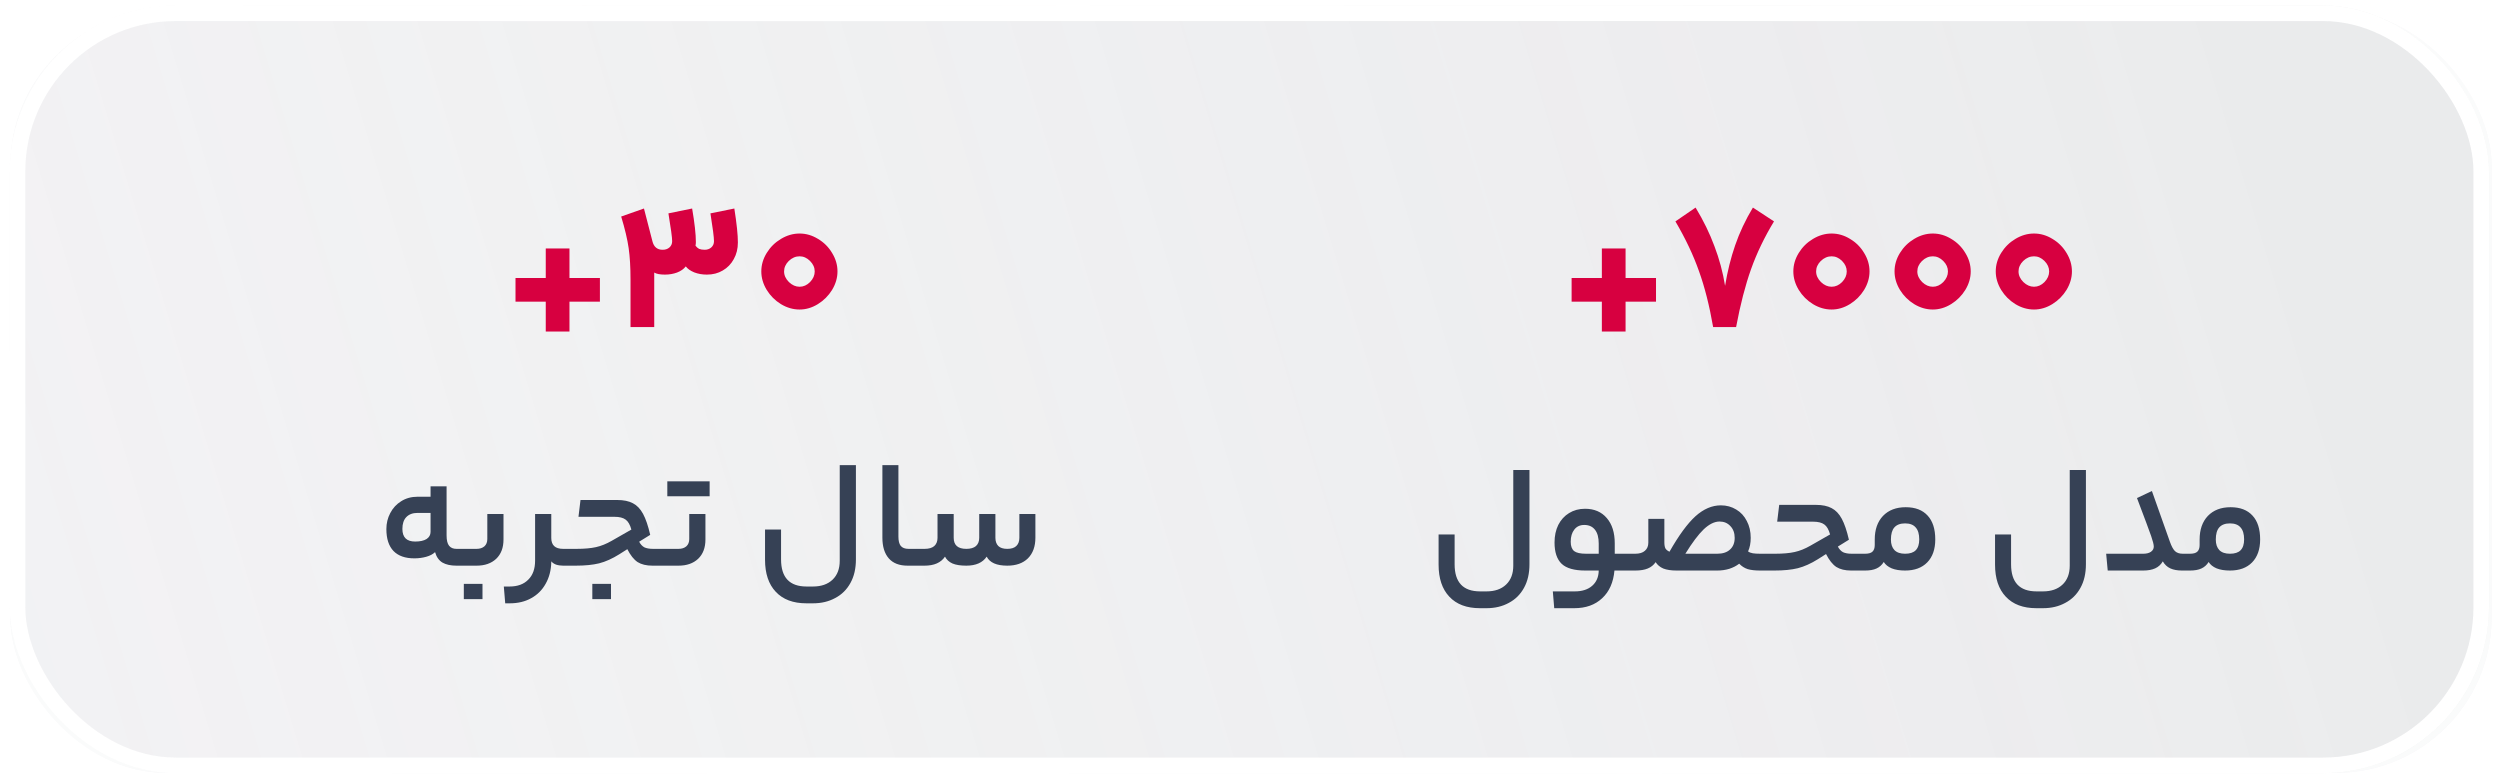
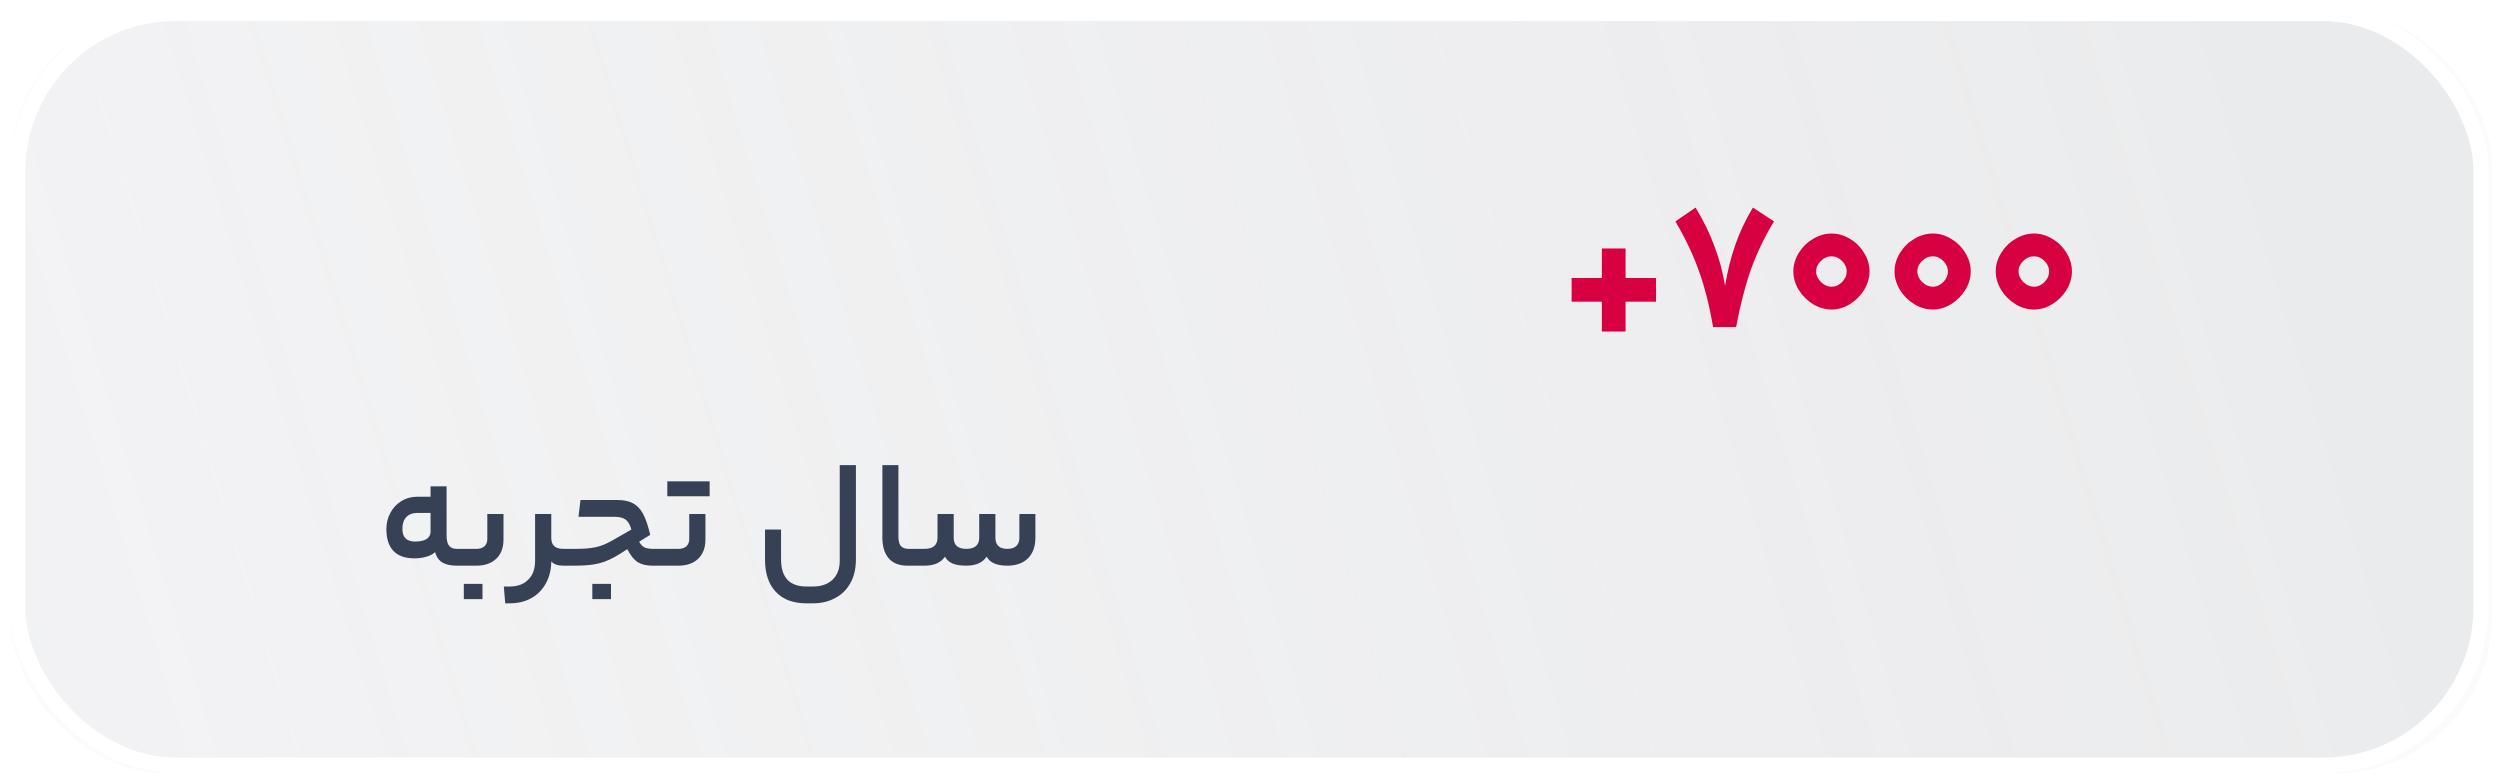
<svg xmlns="http://www.w3.org/2000/svg" width="241" height="75" viewBox="0 0 241 75" fill="none">
  <rect x="1" y="1" width="239.19" height="73.5" rx="15" fill="#4E617A" fill-opacity="0.08" />
  <rect x="1.5" y="1.5" width="238.19" height="72.5" rx="14.5" stroke="white" stroke-opacity="0.67" />
  <g filter="url(#filter0_b_964_286)">
    <rect x="0.94" y="0.53" width="239" height="74" rx="16" fill="url(#paint0_linear_964_286)" fill-opacity="0.75" />
    <rect x="1.69" y="1.28" width="237.5" height="72.5" rx="15.25" stroke="white" stroke-width="1.5" />
  </g>
-   <path d="M49.695 26.796H52.611V23.952H54.897V26.796H57.831V29.082H54.897V31.962H52.611V29.082H49.695V26.796ZM66.722 20.1C66.962 21.504 67.082 22.584 67.082 23.34C67.082 23.448 67.07 23.562 67.046 23.682C67.142 23.814 67.256 23.916 67.388 23.988C67.532 24.048 67.712 24.078 67.928 24.078C68.18 24.078 68.39 24.006 68.558 23.862C68.738 23.706 68.828 23.502 68.828 23.25C68.828 22.89 68.714 21.996 68.486 20.568L70.79 20.1C71.018 21.552 71.132 22.644 71.132 23.376C71.132 23.976 71 24.51 70.736 24.978C70.484 25.446 70.13 25.812 69.674 26.076C69.23 26.34 68.72 26.472 68.144 26.472C67.7 26.472 67.292 26.4 66.92 26.256C66.548 26.1 66.278 25.908 66.11 25.68C65.918 25.932 65.636 26.13 65.264 26.274C64.904 26.406 64.514 26.472 64.094 26.472C63.626 26.472 63.284 26.406 63.068 26.274V26.904V31.53H60.782V26.94C60.782 25.764 60.722 24.756 60.602 23.916C60.482 23.076 60.242 22.062 59.882 20.874L62.078 20.1L62.888 23.232C63.02 23.796 63.35 24.078 63.878 24.078C64.142 24.078 64.358 24.006 64.526 23.862C64.706 23.706 64.796 23.502 64.796 23.25C64.796 22.914 64.676 22.02 64.436 20.568L66.722 20.1ZM77.08 22.512C77.704 22.512 78.298 22.686 78.862 23.034C79.426 23.37 79.876 23.82 80.212 24.384C80.56 24.948 80.734 25.542 80.734 26.166C80.734 26.778 80.56 27.372 80.212 27.948C79.864 28.512 79.408 28.968 78.844 29.316C78.28 29.664 77.692 29.838 77.08 29.838C76.456 29.838 75.856 29.664 75.28 29.316C74.716 28.968 74.26 28.512 73.912 27.948C73.564 27.372 73.39 26.778 73.39 26.166C73.39 25.542 73.564 24.948 73.912 24.384C74.26 23.82 74.716 23.37 75.28 23.034C75.856 22.686 76.456 22.512 77.08 22.512ZM77.08 27.642C77.452 27.642 77.788 27.492 78.088 27.192C78.388 26.88 78.538 26.538 78.538 26.166C78.538 25.794 78.388 25.458 78.088 25.158C77.788 24.858 77.452 24.708 77.08 24.708C76.696 24.708 76.348 24.858 76.036 25.158C75.736 25.458 75.586 25.794 75.586 26.166C75.586 26.538 75.742 26.88 76.054 27.192C76.366 27.492 76.708 27.642 77.08 27.642Z" fill="#D70040" />
  <path d="M151.503 26.796H154.419V23.952H156.705V26.796H159.639V29.082H156.705V31.962H154.419V29.082H151.503V26.796ZM165.146 31.53C164.786 29.454 164.33 27.654 163.778 26.13C163.238 24.594 162.482 22.998 161.51 21.342L163.454 20.01C164.21 21.258 164.816 22.5 165.272 23.736C165.74 24.96 166.082 26.232 166.298 27.552C166.526 26.16 166.85 24.858 167.27 23.646C167.69 22.422 168.26 21.21 168.98 20.01L171.014 21.342C170.09 22.866 169.352 24.402 168.8 25.95C168.248 27.498 167.768 29.358 167.36 31.53H165.146ZM176.568 22.512C177.192 22.512 177.786 22.686 178.35 23.034C178.914 23.37 179.364 23.82 179.7 24.384C180.048 24.948 180.222 25.542 180.222 26.166C180.222 26.778 180.048 27.372 179.7 27.948C179.352 28.512 178.896 28.968 178.332 29.316C177.768 29.664 177.18 29.838 176.568 29.838C175.944 29.838 175.344 29.664 174.768 29.316C174.204 28.968 173.748 28.512 173.4 27.948C173.052 27.372 172.878 26.778 172.878 26.166C172.878 25.542 173.052 24.948 173.4 24.384C173.748 23.82 174.204 23.37 174.768 23.034C175.344 22.686 175.944 22.512 176.568 22.512ZM176.568 27.642C176.94 27.642 177.276 27.492 177.576 27.192C177.876 26.88 178.026 26.538 178.026 26.166C178.026 25.794 177.876 25.458 177.576 25.158C177.276 24.858 176.94 24.708 176.568 24.708C176.184 24.708 175.836 24.858 175.524 25.158C175.224 25.458 175.074 25.794 175.074 26.166C175.074 26.538 175.23 26.88 175.542 27.192C175.854 27.492 176.196 27.642 176.568 27.642ZM186.324 22.512C186.948 22.512 187.542 22.686 188.106 23.034C188.67 23.37 189.12 23.82 189.456 24.384C189.804 24.948 189.978 25.542 189.978 26.166C189.978 26.778 189.804 27.372 189.456 27.948C189.108 28.512 188.652 28.968 188.088 29.316C187.524 29.664 186.936 29.838 186.324 29.838C185.7 29.838 185.1 29.664 184.524 29.316C183.96 28.968 183.504 28.512 183.156 27.948C182.808 27.372 182.634 26.778 182.634 26.166C182.634 25.542 182.808 24.948 183.156 24.384C183.504 23.82 183.96 23.37 184.524 23.034C185.1 22.686 185.7 22.512 186.324 22.512ZM186.324 27.642C186.696 27.642 187.032 27.492 187.332 27.192C187.632 26.88 187.782 26.538 187.782 26.166C187.782 25.794 187.632 25.458 187.332 25.158C187.032 24.858 186.696 24.708 186.324 24.708C185.94 24.708 185.592 24.858 185.28 25.158C184.98 25.458 184.83 25.794 184.83 26.166C184.83 26.538 184.986 26.88 185.298 27.192C185.61 27.492 185.952 27.642 186.324 27.642ZM196.08 22.512C196.704 22.512 197.298 22.686 197.862 23.034C198.426 23.37 198.876 23.82 199.212 24.384C199.56 24.948 199.734 25.542 199.734 26.166C199.734 26.778 199.56 27.372 199.212 27.948C198.864 28.512 198.408 28.968 197.844 29.316C197.28 29.664 196.692 29.838 196.08 29.838C195.456 29.838 194.856 29.664 194.28 29.316C193.716 28.968 193.26 28.512 192.912 27.948C192.564 27.372 192.39 26.778 192.39 26.166C192.39 25.542 192.564 24.948 192.912 24.384C193.26 23.82 193.716 23.37 194.28 23.034C194.856 22.686 195.456 22.512 196.08 22.512ZM196.08 27.642C196.452 27.642 196.788 27.492 197.088 27.192C197.388 26.88 197.538 26.538 197.538 26.166C197.538 25.794 197.388 25.458 197.088 25.158C196.788 24.858 196.452 24.708 196.08 24.708C195.696 24.708 195.348 24.858 195.036 25.158C194.736 25.458 194.586 25.794 194.586 26.166C194.586 26.538 194.742 26.88 195.054 27.192C195.366 27.492 195.708 27.642 196.08 27.642Z" fill="#D70040" />
  <path d="M43.051 51.62C43.051 52.08 43.131 52.41 43.291 52.61C43.451 52.81 43.686 52.91 43.996 52.91H44.416C44.466 52.91 44.501 52.965 44.521 53.075C44.551 53.185 44.566 53.41 44.566 53.75C44.566 54.07 44.551 54.28 44.521 54.38C44.501 54.48 44.466 54.53 44.416 54.53H43.996C43.446 54.53 42.996 54.43 42.646 54.23C42.306 54.02 42.071 53.685 41.941 53.225C41.731 53.425 41.446 53.575 41.086 53.675C40.726 53.775 40.346 53.825 39.946 53.825C39.066 53.825 38.396 53.59 37.936 53.12C37.476 52.64 37.246 51.935 37.246 51.005C37.246 50.445 37.371 49.93 37.621 49.46C37.871 48.98 38.221 48.6 38.671 48.32C39.131 48.03 39.656 47.885 40.246 47.885H41.506V46.88H43.051V51.62ZM38.791 50.99C38.791 51.8 39.201 52.205 40.021 52.205C40.491 52.205 40.856 52.125 41.116 51.965C41.376 51.795 41.506 51.565 41.506 51.275V49.445H40.246C39.786 49.445 39.426 49.58 39.166 49.85C38.916 50.11 38.791 50.49 38.791 50.99ZM48.537 52.01C48.537 52.8 48.302 53.42 47.832 53.87C47.362 54.31 46.732 54.53 45.942 54.53H44.412C44.312 54.53 44.262 54.27 44.262 53.75C44.262 53.19 44.312 52.91 44.412 52.91H45.942C46.252 52.91 46.502 52.83 46.692 52.67C46.882 52.5 46.977 52.265 46.977 51.965V49.55H48.537V52.01ZM44.712 57.755V56.285H46.512V57.755H44.712ZM49.123 56.54C49.893 56.54 50.493 56.32 50.923 55.88C51.363 55.45 51.583 54.84 51.583 54.05V49.55H53.143V51.86C53.143 52.56 53.523 52.91 54.283 52.91H54.493C54.593 52.91 54.643 53.19 54.643 53.75C54.643 54.27 54.593 54.53 54.493 54.53H54.283C54.033 54.53 53.803 54.495 53.593 54.425C53.393 54.345 53.243 54.24 53.143 54.11V54.2C53.123 54.98 52.943 55.67 52.603 56.27C52.273 56.87 51.808 57.335 51.208 57.665C50.618 57.995 49.928 58.16 49.138 58.16H48.703L48.568 56.54H49.123ZM59.5 48.2C60.12 48.2 60.625 48.305 61.015 48.515C61.405 48.715 61.73 49.055 61.99 49.535C62.25 50.015 62.48 50.69 62.68 51.56L61.615 52.22C61.745 52.47 61.91 52.65 62.11 52.76C62.32 52.86 62.6 52.91 62.95 52.91H63.88C63.98 52.91 64.03 53.19 64.03 53.75C64.03 54.09 64.015 54.305 63.985 54.395C63.955 54.485 63.92 54.53 63.88 54.53H62.89C62.31 54.53 61.835 54.415 61.465 54.185C61.105 53.945 60.775 53.53 60.475 52.94L59.695 53.435C59.025 53.855 58.38 54.145 57.76 54.305C57.15 54.455 56.395 54.53 55.495 54.53H54.49C54.39 54.53 54.34 54.27 54.34 53.75C54.34 53.19 54.39 52.91 54.49 52.91H55.57C56.33 52.91 56.955 52.855 57.445 52.745C57.945 52.635 58.455 52.43 58.975 52.13L60.865 51.05C60.735 50.58 60.55 50.26 60.31 50.09C60.07 49.91 59.71 49.82 59.23 49.82H55.765L55.96 48.2H59.5ZM57.1 57.755V56.285H58.9V57.755H57.1ZM68.004 52.01C68.004 52.8 67.769 53.42 67.299 53.87C66.829 54.31 66.199 54.53 65.409 54.53H63.879C63.779 54.53 63.729 54.27 63.729 53.75C63.729 53.19 63.779 52.91 63.879 52.91H65.409C65.719 52.91 65.969 52.83 66.159 52.67C66.349 52.5 66.444 52.265 66.444 51.965V49.55H68.004V52.01ZM68.409 46.4V47.84H64.329V46.4H68.409ZM77.74 58.16C76.46 58.16 75.475 57.79 74.784 57.05C74.094 56.32 73.749 55.29 73.749 53.96V51.05H75.294V53.93C75.294 55.67 76.115 56.54 77.754 56.54H78.37C79.169 56.54 79.799 56.32 80.26 55.88C80.719 55.44 80.95 54.835 80.95 54.065V44.84H82.51V53.93C82.51 54.81 82.335 55.565 81.984 56.195C81.635 56.835 81.144 57.32 80.514 57.65C79.894 57.99 79.18 58.16 78.37 58.16H77.74ZM87.942 52.91C87.992 52.91 88.027 52.965 88.047 53.075C88.077 53.185 88.092 53.41 88.092 53.75C88.092 54.07 88.077 54.28 88.047 54.38C88.027 54.48 87.992 54.53 87.942 54.53H87.492C86.692 54.53 86.087 54.295 85.677 53.825C85.267 53.355 85.062 52.69 85.062 51.83V44.84H86.607V51.725C86.607 52.135 86.682 52.435 86.832 52.625C86.992 52.815 87.242 52.91 87.582 52.91H87.942ZM89.132 52.91C89.542 52.91 89.852 52.82 90.062 52.64C90.272 52.45 90.377 52.185 90.377 51.845V49.55H91.937V51.845C91.937 52.555 92.342 52.91 93.152 52.91C93.562 52.91 93.872 52.82 94.082 52.64C94.292 52.45 94.397 52.185 94.397 51.845V49.55H95.957V51.845C95.957 52.185 96.052 52.45 96.242 52.64C96.432 52.82 96.717 52.91 97.097 52.91C97.487 52.91 97.777 52.82 97.967 52.64C98.167 52.45 98.267 52.185 98.267 51.845V49.55H99.812V51.83C99.812 52.68 99.572 53.345 99.092 53.825C98.612 54.295 97.947 54.53 97.097 54.53C96.077 54.53 95.417 54.24 95.117 53.66C94.727 54.24 94.072 54.53 93.152 54.53C92.592 54.53 92.147 54.46 91.817 54.32C91.487 54.17 91.247 53.95 91.097 53.66C90.707 54.24 90.052 54.53 89.132 54.53H87.947C87.847 54.53 87.797 54.27 87.797 53.75C87.797 53.19 87.847 52.91 87.947 52.91H89.132Z" fill="#364155" />
-   <path d="M142.67 58.63C141.39 58.63 140.405 58.26 139.715 57.52C139.025 56.79 138.68 55.76 138.68 54.43V51.52H140.225V54.4C140.225 56.14 141.045 57.01 142.685 57.01H143.3C144.1 57.01 144.73 56.79 145.19 56.35C145.65 55.91 145.88 55.305 145.88 54.535V45.31H147.44V54.4C147.44 55.28 147.265 56.035 146.915 56.665C146.565 57.305 146.075 57.79 145.445 58.12C144.825 58.46 144.11 58.63 143.3 58.63H142.67ZM156.967 53.38C157.067 53.38 157.117 53.66 157.117 54.22C157.117 54.74 157.067 55 156.967 55H155.632C155.532 56.14 155.137 57.03 154.447 57.67C153.767 58.31 152.872 58.63 151.762 58.63H149.827L149.692 57.01H151.807C152.517 57.01 153.077 56.83 153.487 56.47C153.897 56.11 154.107 55.62 154.117 55H152.827C151.767 55 151.007 54.785 150.547 54.355C150.087 53.915 149.857 53.23 149.857 52.3C149.857 51.66 149.977 51.095 150.217 50.605C150.467 50.115 150.812 49.735 151.252 49.465C151.702 49.185 152.217 49.045 152.797 49.045C153.687 49.045 154.387 49.345 154.897 49.945C155.407 50.535 155.662 51.345 155.662 52.375V53.38H156.967ZM151.417 52.225C151.417 52.645 151.527 52.945 151.747 53.125C151.967 53.295 152.352 53.38 152.902 53.38H154.117V52.405C154.117 51.815 153.997 51.37 153.757 51.07C153.517 50.76 153.172 50.605 152.722 50.605C152.312 50.605 151.992 50.755 151.762 51.055C151.532 51.345 151.417 51.735 151.417 52.225ZM157.639 53.38C158.049 53.38 158.359 53.285 158.569 53.095C158.789 52.905 158.899 52.645 158.899 52.315V50.02H160.444V52.255C160.444 52.535 160.479 52.74 160.549 52.87C160.629 53 160.759 53.105 160.939 53.185C161.839 51.605 162.674 50.465 163.444 49.765C164.224 49.065 165.039 48.715 165.889 48.715C166.439 48.715 166.934 48.85 167.374 49.12C167.814 49.38 168.154 49.75 168.394 50.23C168.644 50.7 168.769 51.24 168.769 51.85C168.769 52.35 168.684 52.785 168.514 53.155C168.634 53.245 168.784 53.305 168.964 53.335C169.144 53.365 169.384 53.38 169.684 53.38H170.044C170.144 53.38 170.194 53.66 170.194 54.22C170.194 54.74 170.144 55 170.044 55H169.684C169.194 55 168.794 54.955 168.484 54.865C168.174 54.765 167.899 54.59 167.659 54.34C167.389 54.55 167.069 54.715 166.699 54.835C166.339 54.945 165.954 55 165.544 55H161.629C161.099 55 160.669 54.935 160.339 54.805C160.019 54.665 159.774 54.46 159.604 54.19C159.414 54.47 159.159 54.675 158.839 54.805C158.529 54.935 158.129 55 157.639 55H156.964C156.864 55 156.814 54.74 156.814 54.22C156.814 53.66 156.864 53.38 156.964 53.38H157.639ZM165.544 53.38C166.074 53.38 166.484 53.245 166.774 52.975C167.074 52.705 167.224 52.33 167.224 51.85C167.224 51.38 167.084 51 166.804 50.71C166.534 50.42 166.189 50.275 165.769 50.275C165.279 50.275 164.769 50.525 164.239 51.025C163.719 51.525 163.129 52.31 162.469 53.38H165.544ZM175.055 48.67C175.675 48.67 176.18 48.775 176.57 48.985C176.96 49.185 177.285 49.525 177.545 50.005C177.805 50.485 178.035 51.16 178.235 52.03L177.17 52.69C177.3 52.94 177.465 53.12 177.665 53.23C177.875 53.33 178.155 53.38 178.505 53.38H179.435C179.535 53.38 179.585 53.66 179.585 54.22C179.585 54.56 179.57 54.775 179.54 54.865C179.51 54.955 179.475 55 179.435 55H178.445C177.865 55 177.39 54.885 177.02 54.655C176.66 54.415 176.33 54 176.03 53.41L175.25 53.905C174.58 54.325 173.935 54.615 173.315 54.775C172.705 54.925 171.95 55 171.05 55H170.045C169.945 55 169.895 54.74 169.895 54.22C169.895 53.66 169.945 53.38 170.045 53.38H171.125C171.885 53.38 172.51 53.325 173 53.215C173.5 53.105 174.01 52.9 174.53 52.6L176.42 51.52C176.29 51.05 176.105 50.73 175.865 50.56C175.625 50.38 175.265 50.29 174.785 50.29H171.32L171.515 48.67H175.055ZM179.795 53.38C180.125 53.38 180.36 53.315 180.5 53.185C180.65 53.045 180.725 52.83 180.725 52.54V52.015C180.725 51.055 180.99 50.295 181.52 49.735C182.06 49.175 182.79 48.895 183.71 48.895C184.63 48.895 185.335 49.165 185.825 49.705C186.315 50.235 186.56 51 186.56 52C186.56 52.95 186.3 53.69 185.78 54.22C185.27 54.74 184.56 55 183.65 55C183.14 55 182.71 54.93 182.36 54.79C182.01 54.64 181.755 54.435 181.595 54.175C181.415 54.465 181.18 54.675 180.89 54.805C180.61 54.935 180.245 55 179.795 55H179.435C179.335 55 179.285 54.74 179.285 54.22C179.285 53.66 179.335 53.38 179.435 53.38H179.795ZM185.015 52C185.015 51.48 184.9 51.095 184.67 50.845C184.45 50.585 184.11 50.455 183.65 50.455C183.19 50.455 182.845 50.585 182.615 50.845C182.395 51.095 182.285 51.485 182.285 52.015C182.285 52.455 182.4 52.795 182.63 53.035C182.86 53.265 183.2 53.38 183.65 53.38C184.11 53.38 184.45 53.27 184.67 53.05C184.9 52.82 185.015 52.47 185.015 52ZM196.312 58.63C195.032 58.63 194.047 58.26 193.357 57.52C192.667 56.79 192.322 55.76 192.322 54.43V51.52H193.867V54.4C193.867 56.14 194.687 57.01 196.327 57.01H196.942C197.742 57.01 198.372 56.79 198.832 56.35C199.292 55.91 199.522 55.305 199.522 54.535V45.31H201.082V54.4C201.082 55.28 200.907 56.035 200.557 56.665C200.207 57.305 199.717 57.79 199.087 58.12C198.467 58.46 197.752 58.63 196.942 58.63H196.312ZM206.604 53.38C206.914 53.38 207.159 53.32 207.339 53.2C207.529 53.07 207.624 52.9 207.624 52.69C207.624 52.5 207.539 52.16 207.369 51.67C207.199 51.18 206.744 49.96 206.004 48.01L207.444 47.335L209.184 52.24C209.334 52.66 209.494 52.955 209.664 53.125C209.844 53.295 210.094 53.38 210.414 53.38H210.759C210.859 53.38 210.909 53.66 210.909 54.22C210.909 54.56 210.894 54.775 210.864 54.865C210.844 54.955 210.809 55 210.759 55H210.354C209.894 55 209.514 54.93 209.214 54.79C208.914 54.65 208.674 54.425 208.494 54.115C208.314 54.425 208.069 54.65 207.759 54.79C207.449 54.93 207.064 55 206.604 55H203.184L203.034 53.38H206.604ZM211.113 53.38C211.443 53.38 211.678 53.315 211.818 53.185C211.968 53.045 212.043 52.83 212.043 52.54V52.015C212.043 51.055 212.308 50.295 212.838 49.735C213.378 49.175 214.108 48.895 215.028 48.895C215.948 48.895 216.653 49.165 217.143 49.705C217.633 50.235 217.878 51 217.878 52C217.878 52.95 217.618 53.69 217.098 54.22C216.588 54.74 215.878 55 214.968 55C214.458 55 214.028 54.93 213.678 54.79C213.328 54.64 213.073 54.435 212.913 54.175C212.733 54.465 212.498 54.675 212.208 54.805C211.928 54.935 211.563 55 211.113 55H210.753C210.653 55 210.603 54.74 210.603 54.22C210.603 53.66 210.653 53.38 210.753 53.38H211.113ZM216.333 52C216.333 51.48 216.218 51.095 215.988 50.845C215.768 50.585 215.428 50.455 214.968 50.455C214.508 50.455 214.163 50.585 213.933 50.845C213.713 51.095 213.603 51.485 213.603 52.015C213.603 52.455 213.718 52.795 213.948 53.035C214.178 53.265 214.518 53.38 214.968 53.38C215.428 53.38 215.768 53.27 215.988 53.05C216.218 52.82 216.333 52.47 216.333 52Z" fill="#364155" />
  <defs>
    <filter id="filter0_b_964_286" x="-7.06" y="-7.47" width="255" height="90" filterUnits="userSpaceOnUse" color-interpolation-filters="sRGB">
      <feGaussianBlur stdDeviation="4" />
    </filter>
    <linearGradient id="paint0_linear_964_286" x1="229.44" y1="5.03" x2="0.94" y2="74.53" gradientUnits="userSpaceOnUse">
      <stop offset="0.062" stop-color="#DBDBDB" stop-opacity="0.38" />
      <stop offset="1" stop-color="#F8F4F4" stop-opacity="0.23" />
    </linearGradient>
  </defs>
</svg>